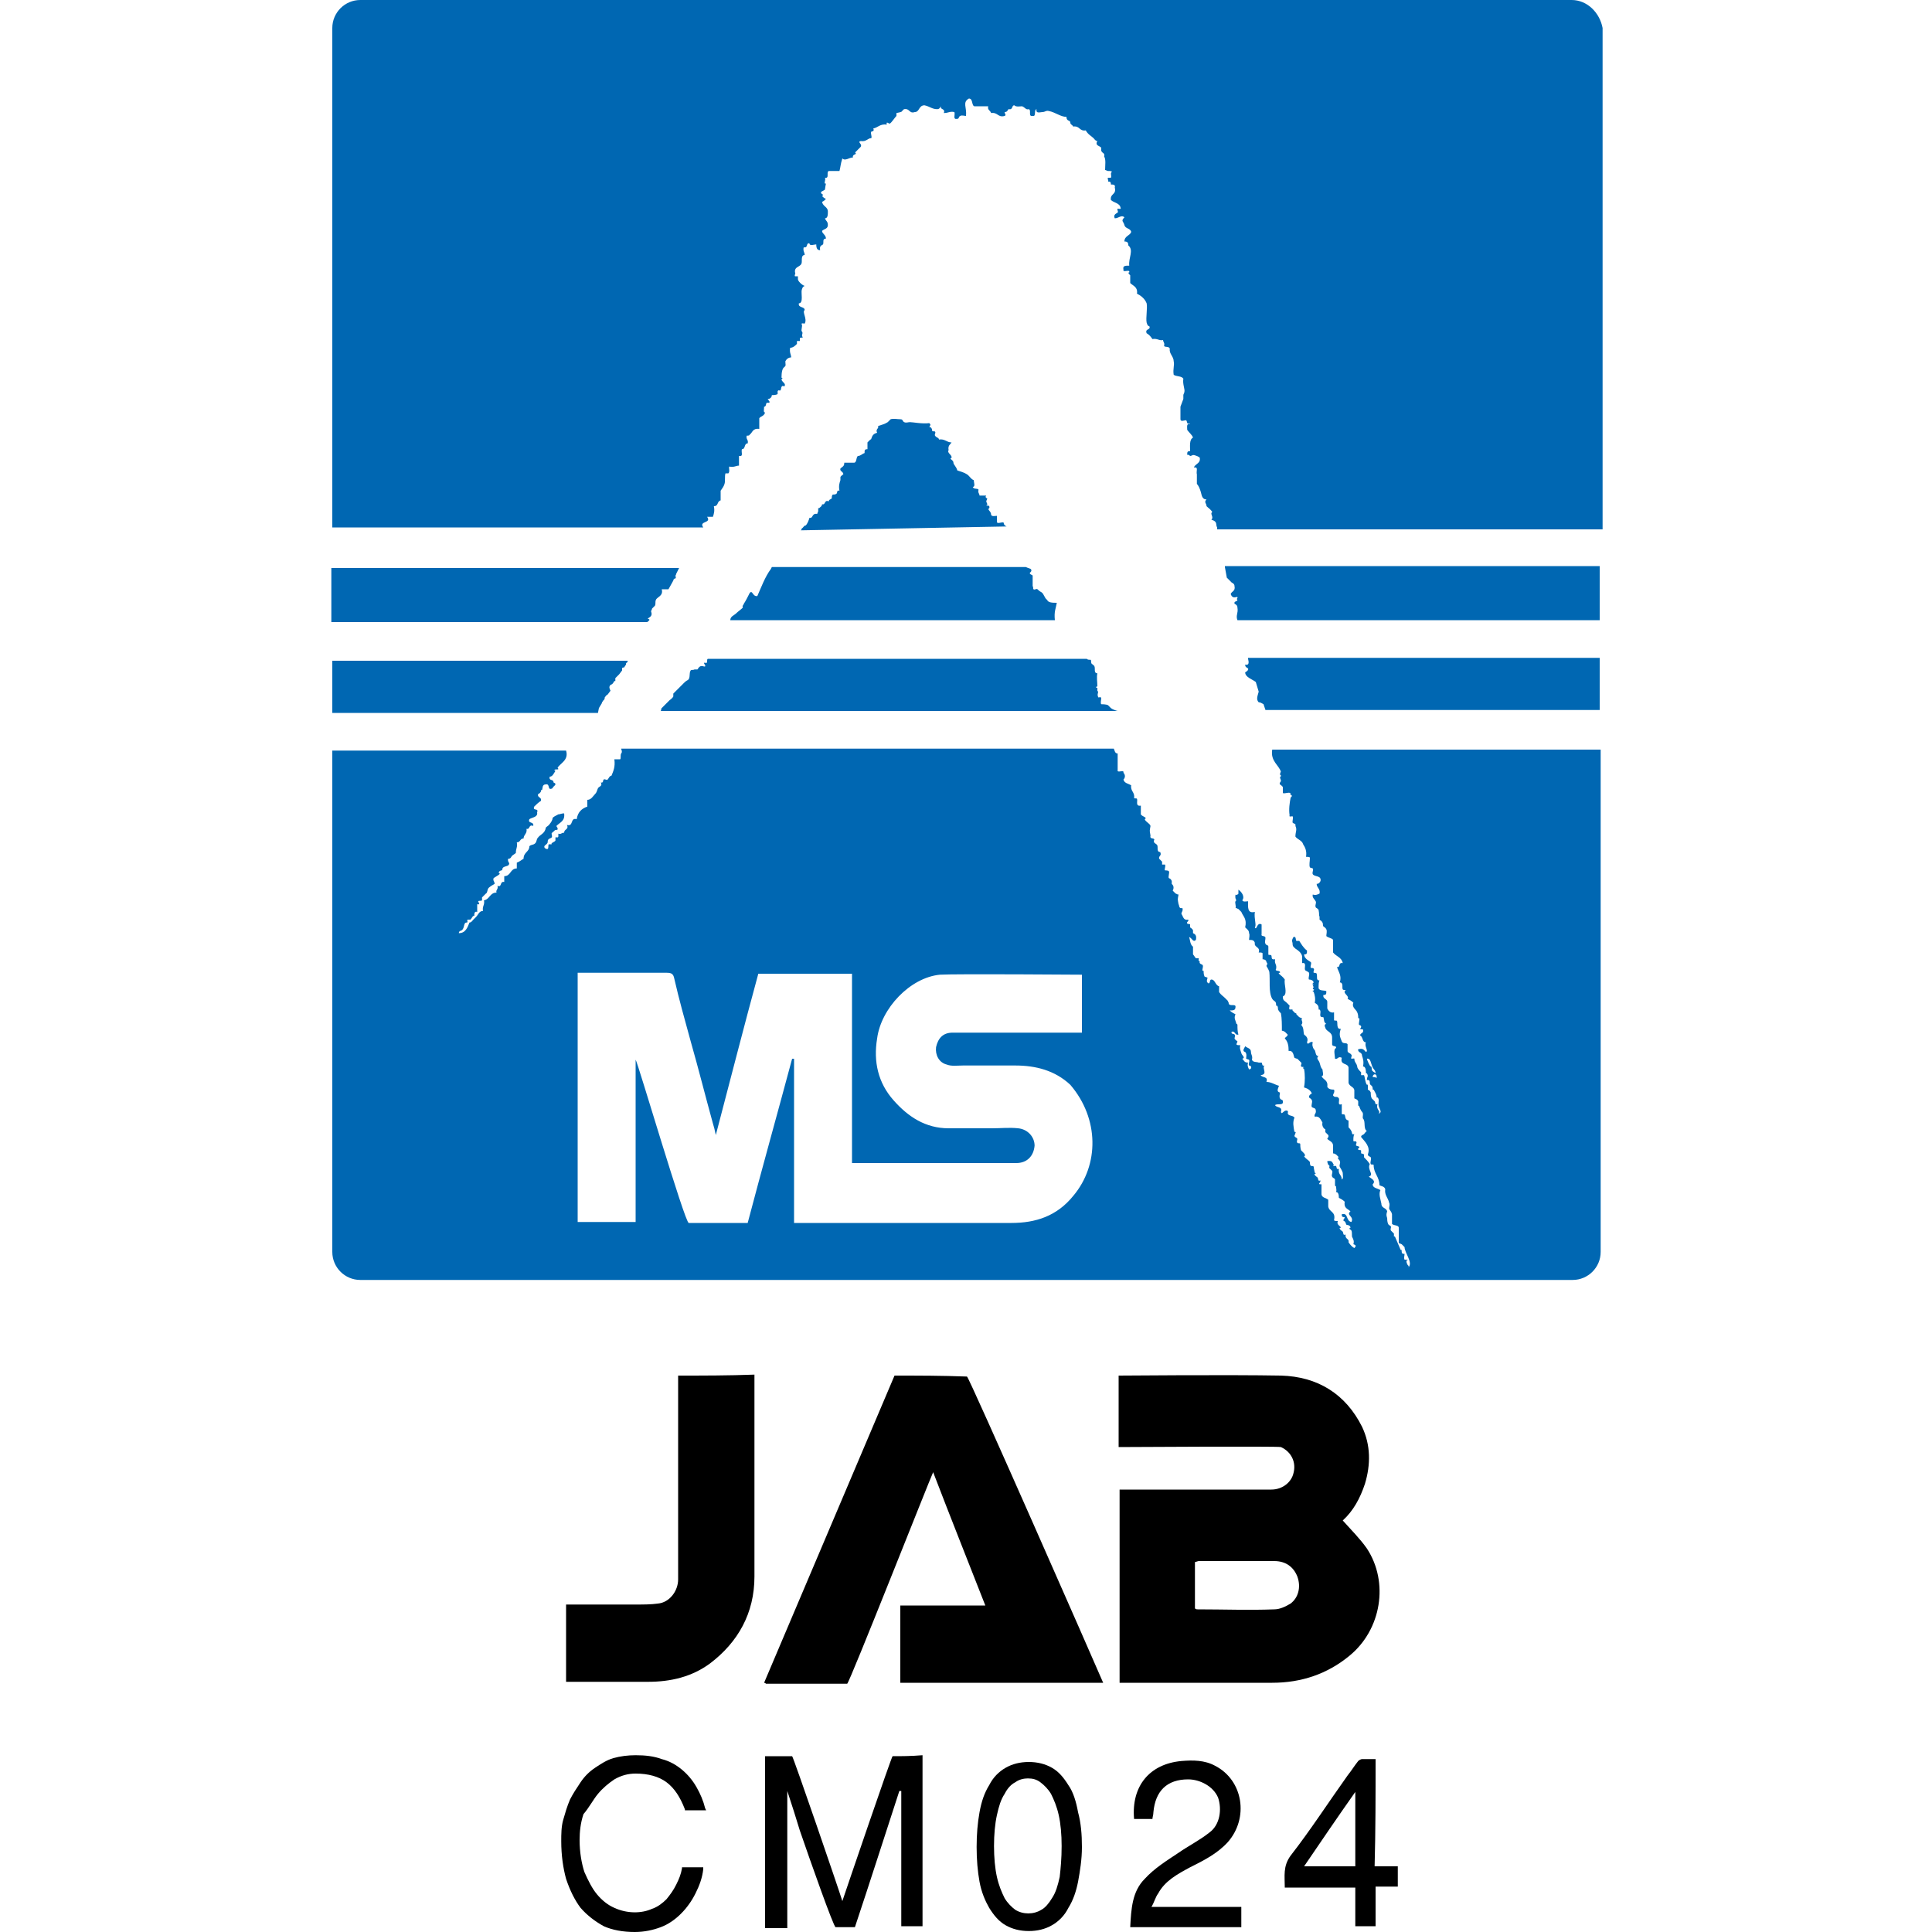
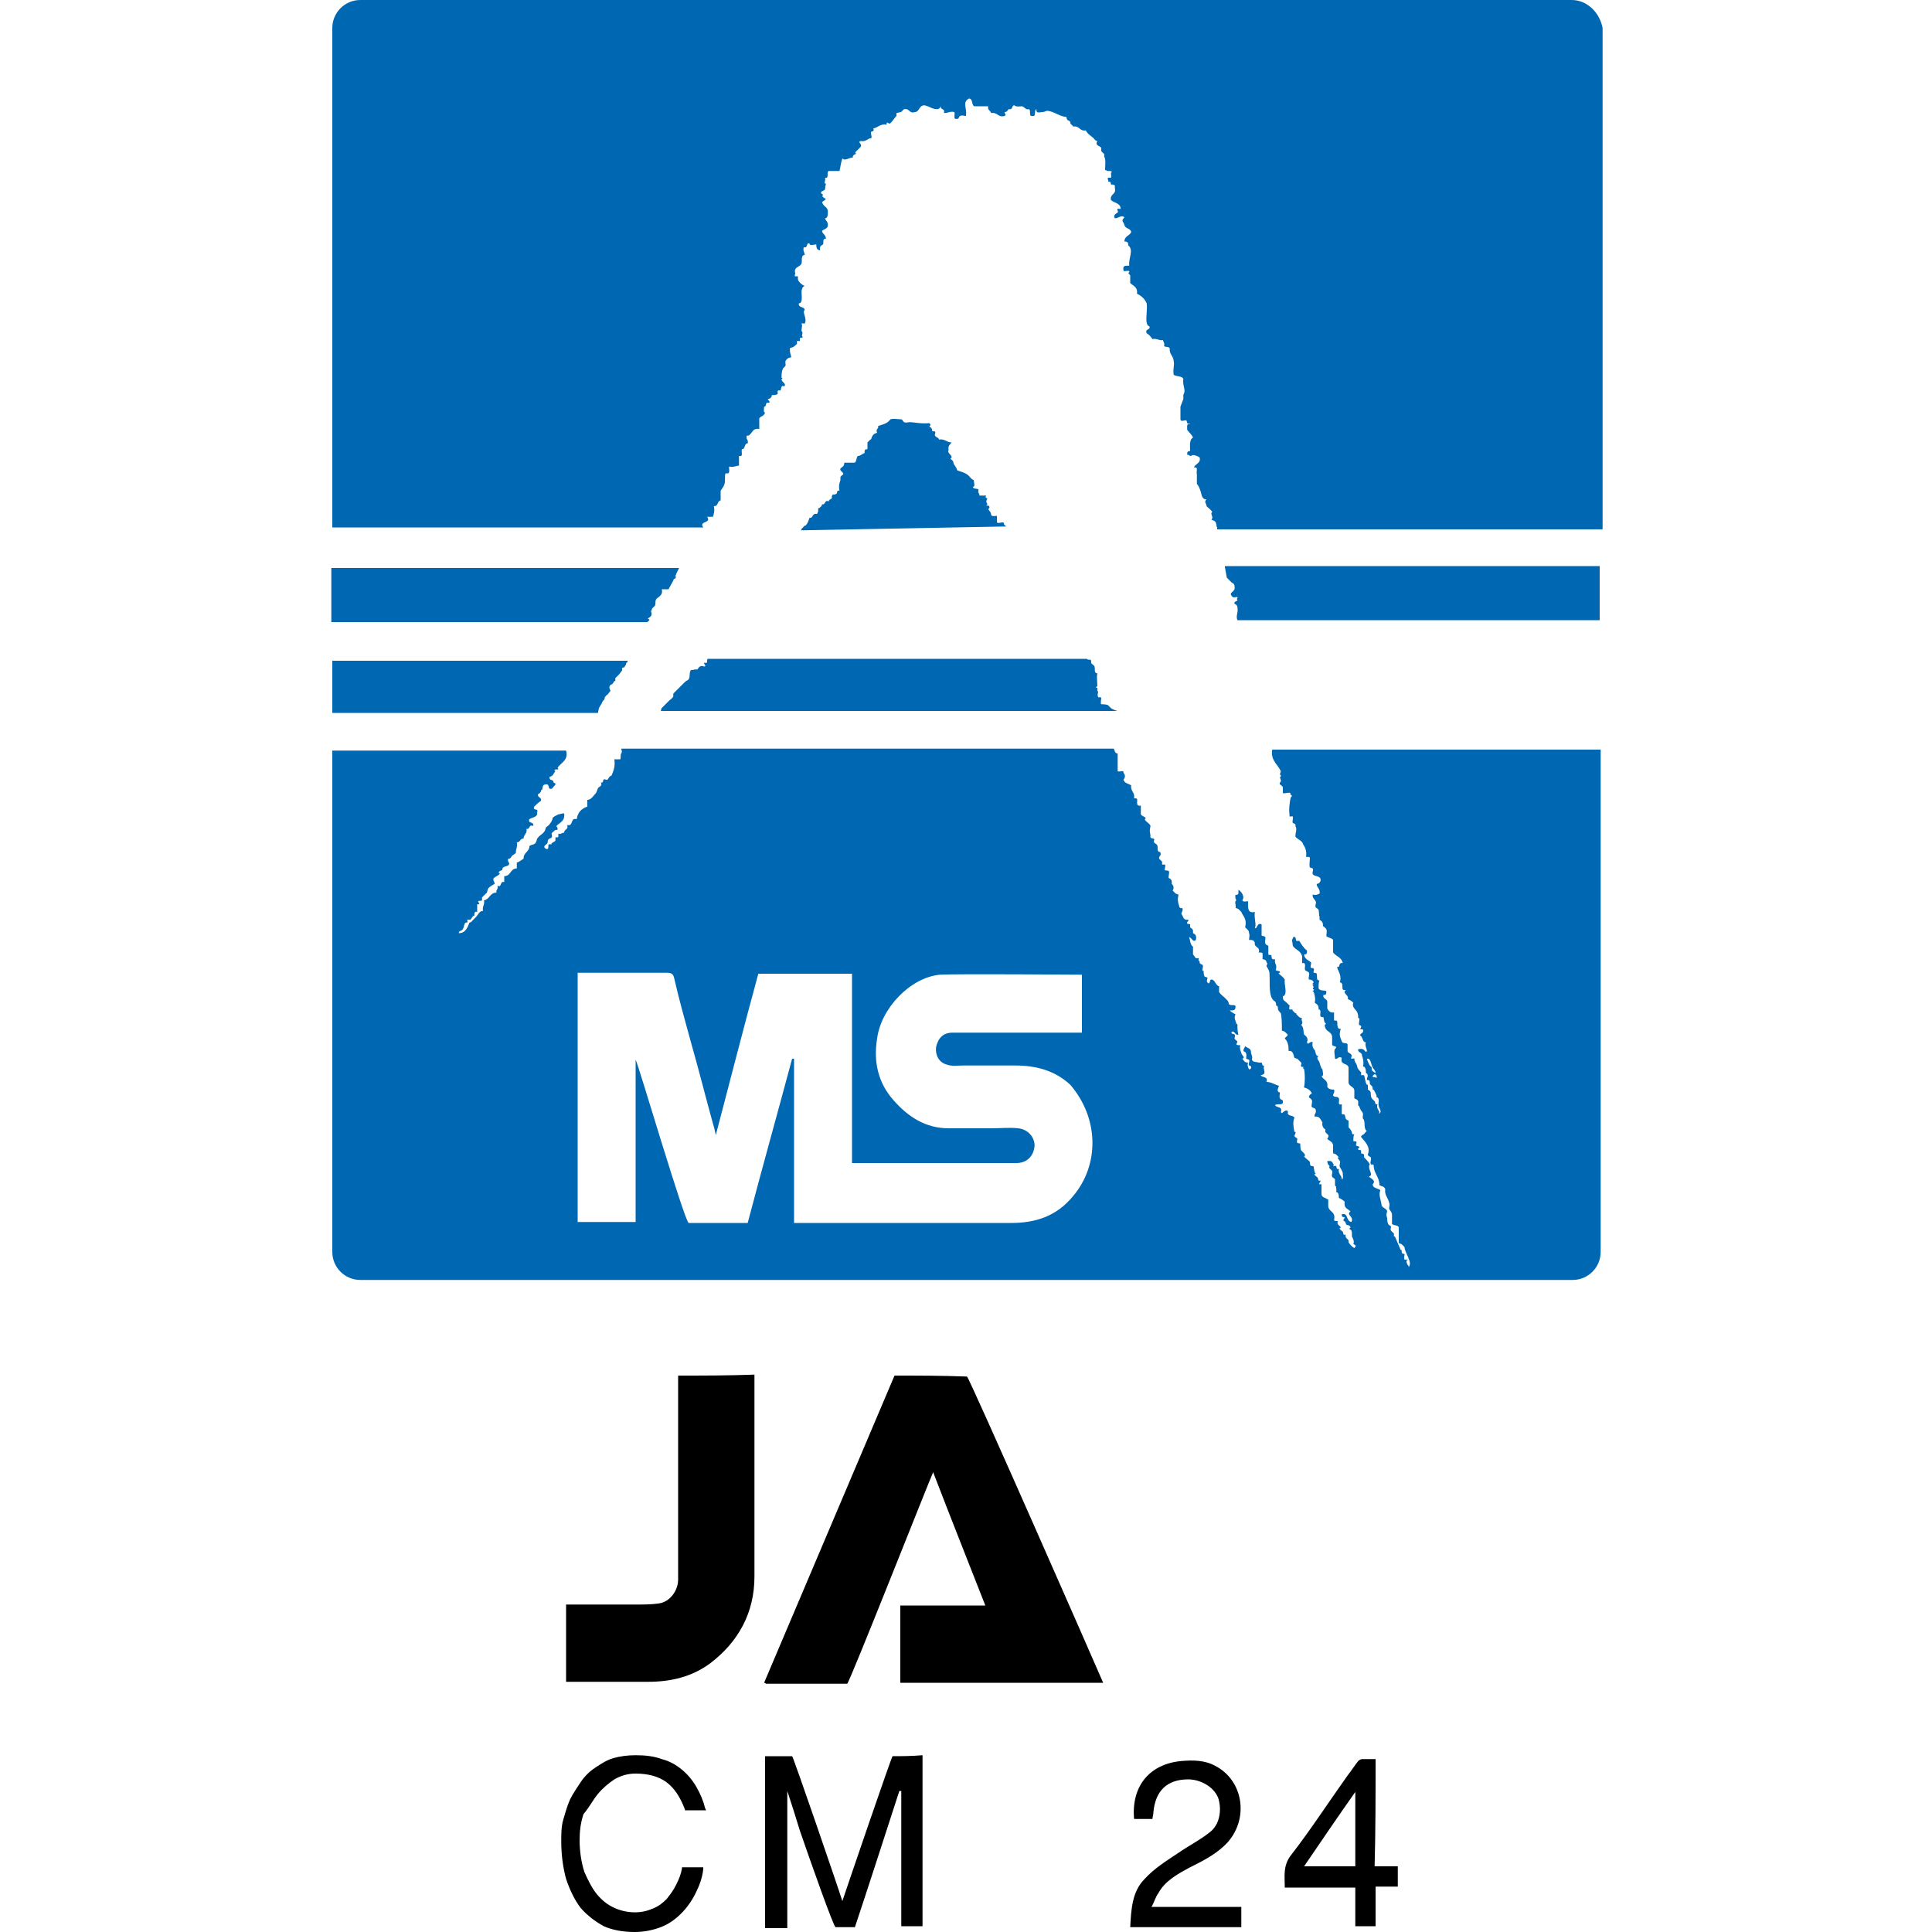
<svg xmlns="http://www.w3.org/2000/svg" version="1.1" id="レイヤー_1" x="0px" y="0px" viewBox="0 0 200 200" style="enable-background:new 0 0 200 200;" xml:space="preserve">
  <style type="text/css">
	.st0{fill:none;}
	.st1{fill:#0067B2;}
</style>
  <g>
    <path class="st0" d="M132,161.8c-2.6,0-5.2,0-7.8,0c-0.1,0-0.3,0.1-0.4,0.1c0,1.6,0,3.2,0,4.8c0.2,0,0.2,0.1,0.3,0.1   c2.6,0,5.2,0,7.9,0c0.6,0,1.2-0.3,1.7-0.6c0.8-0.6,1.1-1.7,0.8-2.7C134,162.3,133.2,161.8,132,161.8z" />
    <path class="st0" d="M140.3,193.2c0-2.6,0-5,0-7.7c-1.8,2.7-3.5,5.2-5.3,7.7C136.8,193.2,138.5,193.2,140.3,193.2z" />
    <path class="st0" d="M108.9,185.8c-0.3-0.6-0.7-1-1.1-1.2c-0.4-0.3-0.9-0.4-1.3-0.4c-0.5,0-0.9,0.1-1.3,0.4   c-0.4,0.3-0.8,0.7-1.1,1.2c-0.3,0.6-0.6,1.3-0.8,2.2c-0.2,0.9-0.3,2-0.3,3.2c0,1.2,0.1,2.3,0.3,3.2c0.2,0.9,0.4,1.6,0.8,2.2   c0.3,0.5,0.7,1,1.1,1.2c0.8,0.5,1.9,0.5,2.7,0c0.4-0.3,0.8-0.7,1.1-1.2c0.3-0.6,0.6-1.3,0.8-2.2c0.2-0.9,0.3-2,0.3-3.2   c0-1.2-0.1-2.3-0.3-3.2C109.5,187.1,109.2,186.3,108.9,185.8z" />
    <path class="st1" d="M104.2,54.5c-0.2-0.1-0.3-0.2-0.3-0.4c-0.2-0.1-0.7,0.2-0.7-0.1c0-0.2,0-0.4,0-0.6c-0.2,0-0.5,0.1-0.6-0.1   c0-0.3-0.2-0.4-0.3-0.6c0,0,0.2-0.1,0.1-0.3c0-0.1-0.3,0-0.3-0.1c0.1,0,0.1,0,0.1-0.1c0-0.1-0.1-0.2-0.1-0.3c0-0.1,0.1-0.2,0.1-0.3   c0,0-0.3-0.1-0.1-0.3c-0.2,0-0.5,0-0.7,0c0-0.2-0.2-0.3-0.1-0.6c-0.1-0.2-0.5,0-0.6-0.3c0.3,0,0.1-0.5,0.1-0.7   c-0.3-0.1-0.4-0.4-0.7-0.6c-0.3-0.2-0.7-0.3-1-0.4c-0.1-0.4-0.4-0.6-0.4-0.8c0-0.2-0.2-0.3-0.3-0.4c0-0.1,0.1-0.1,0.1-0.1   c0.1-0.3-0.5-0.5-0.3-0.8c-0.1-0.5,0.2-0.6,0.3-0.8c-0.5,0-0.7-0.4-1.3-0.3c0-0.2-0.3-0.2-0.4-0.4c-0.1-0.1,0.1-0.3,0-0.4   c0-0.1-0.3,0-0.3-0.1c0-0.2-0.1-0.4-0.3-0.4c0.1-0.2,0.2-0.2,0-0.4c-0.7,0.1-1.7-0.1-2-0.1c-0.2,0-0.4,0.1-0.6,0   c-0.2-0.1-0.1-0.3-0.4-0.3c-0.3,0-0.7-0.1-1,0c0,0-0.2,0.2-0.3,0.3c-0.3,0.2-0.7,0.3-1,0.4c0.1,0.3-0.3,0.3-0.1,0.7   c-0.4,0.1-0.5,0.3-0.6,0.6c0,0.1-0.1,0.1-0.1,0.1c-0.1,0.1-0.2,0.2-0.3,0.3c0,0.2,0,0.5,0,0.7c-0.3,0-0.3,0.1-0.3,0.4   c-0.3,0.1-0.4,0.3-0.7,0.3c-0.2,0.2-0.1,0.7-0.4,0.7c-0.3,0-0.7,0-1,0c0,0.4-0.2,0.4-0.4,0.6c-0.1,0.3,0.3,0.3,0.3,0.6   c0,0-0.3,0.2-0.3,0.3c0,0.1,0,0.2,0,0.3c-0.1,0.3-0.2,0.6-0.1,1.1c-0.3-0.1-0.2,0.2-0.3,0.3c-0.1,0.1-0.3,0.1-0.4,0.1   c-0.1,0.1-0.1,0.3-0.1,0.4c-0.1,0.1-0.3,0.1-0.3,0.3c-0.5-0.2-0.3,0.4-0.7,0.3c0,0.2-0.2,0.3-0.3,0.4c0,0-0.1,0-0.1,0   c0,0,0,0.2,0,0.3c0,0.1-0.1,0.2-0.1,0.3c-0.6-0.1-0.4,0.5-0.8,0.4c-0.1,0.3-0.2,0.6-0.4,0.8c-0.2,0-0.2,0.2-0.4,0.3   c0,0.1-0.1,0.2-0.1,0.2L104.2,54.5L104.2,54.5z" />
-     <path d="M141.5,160.3c-0.7-1-1.6-1.9-2.5-2.9c1.1-1,1.8-2.3,2.3-3.8c0.6-2,0.6-4-0.3-5.9c-1.7-3.4-4.6-5.2-8.4-5.3   c-5.4-0.1-16.6,0-16.8,0c0,2.5,0,4.9,0,7.4c0.3,0,16.5-0.1,16.8,0c1.1,0.5,1.6,1.6,1.3,2.7c-0.2,0.9-1.1,1.7-2.3,1.7   c-1.4,0-14.8,0-15.7,0c0,3.4,0,16.6,0,20c0.2,0,0.3,0,0.4,0c5.1,0,10.3,0,15.4,0c3,0,5.7-0.9,8-2.8   C143,168.7,143.8,163.8,141.5,160.3z M133.6,166c-0.5,0.3-1.1,0.6-1.7,0.6c-2.6,0.1-5.2,0-7.9,0c-0.1,0-0.2,0-0.3-0.1   c0-1.6,0-3.2,0-4.8c0.1,0,0.3-0.1,0.4-0.1c2.6,0,5.2,0,7.8,0c1.2,0,2,0.6,2.4,1.6C134.7,164.3,134.4,165.4,133.6,166z" />
    <path d="M92.6,142.4c-4.5,10.6-9,21.2-13.5,31.8c0.1,0,0.2,0.1,0.2,0.1c2.8,0,5.6,0,8.4,0c0.2,0,8.6-21.3,8.9-21.9   c1.8,4.7,3.6,9.2,5.4,13.8c-3,0-5.9,0-8.8,0c0,2.7,0,5.4,0,8c7,0,13.9,0,21,0c-0.9-2.1-13.9-31.7-14.1-31.7   C97.5,142.4,95.1,142.4,92.6,142.4z" />
    <path d="M70.2,142.4c0,0.2,0,17.5,0,21.1c0,1.2-0.9,2.4-2.1,2.5c-0.7,0.1-1.5,0.1-2.2,0.1c-2.4,0-4.8,0-7.3,0c0,2.7,0,5.3,0,8   c0.4,0,0.6,0,0.9,0c2.5,0,5.1,0,7.6,0c2.3,0,4.5-0.5,6.4-1.9c2.9-2.2,4.6-5.2,4.6-9c0-5.9,0-19.9,0-20.9   C75.4,142.4,72.8,142.4,70.2,142.4z" />
    <path d="M92.4,181.8c-0.1,0-4.8,13.8-5.2,15c-0.4-1.3-5.1-15-5.2-15c-1,0-1.9,0-2.8,0c0,6,0,11.9,0,17.8c0.8,0,1.6,0,2.3,0   c0-4.7,0-9.4,0-14.2c0.5,1.5,0.9,2.8,1.3,4.1c1.1,3.2,3.5,10,3.7,10c0.7,0,1.3,0,2,0c1.6-4.8,3.1-9.5,4.6-14.1c0.1,0,0.1,0,0.2,0   c0,4.7,0,9.4,0,14c0.8,0,1.5,0,2.2,0c0-5.9,0-11.8,0-17.7C94.3,181.8,93.3,181.8,92.4,181.8z" />
    <path d="M123.2,193.3c1.4-0.7,2.8-1.4,3.9-2.6c2.2-2.5,1.6-6.4-1.3-7.9c-1.1-0.6-2.3-0.6-3.5-0.5c-3.3,0.3-5.2,2.6-4.9,6   c0.6,0,1.2,0,1.9,0c0-0.2,0.1-0.4,0.1-0.7c0.2-2.2,1.4-3.4,3.6-3.4c1.2,0,2.6,0.7,3.1,1.9c0.4,1.2,0.2,2.8-0.9,3.6   c-1,0.8-2.2,1.4-3.2,2.1c-1.2,0.8-2.5,1.6-3.5,2.7c-1.3,1.3-1.4,3.1-1.5,5c3.8,0,7.6,0,11.5,0c0-0.7,0-1.4,0-2.1c-3,0-6.1,0-9.3,0   c0.3-0.5,0.4-1,0.7-1.4C120.6,194.7,121.9,194,123.2,193.3z" />
    <path d="M142.4,182.1c-0.5,0-1,0-1.4,0c-0.1,0-0.3,0.1-0.4,0.2c-0.4,0.5-0.7,1-1.1,1.5c-2,2.8-3.8,5.6-5.9,8.3   c-0.8,1.1-0.6,2.1-0.6,3.3c2.5,0,4.9,0,7.3,0c0,1.4,0,2.7,0,4c0.7,0,1.4,0,2.1,0c0-1.4,0-2.7,0-4.1c0.8,0,1.6,0,2.3,0   c0-0.7,0-1.4,0-2.1c-0.8,0-1.5,0-2.4,0C142.4,189.5,142.4,185.8,142.4,182.1z M140.3,193.2c-1.8,0-3.5,0-5.3,0   c1.7-2.5,3.4-5,5.3-7.7C140.3,188.2,140.3,190.7,140.3,193.2z" />
-     <path d="M110.6,184.8c-0.5-0.8-1-1.4-1.7-1.8c-0.7-0.4-1.5-0.6-2.4-0.6c-0.9,0-1.7,0.2-2.4,0.6c-0.7,0.4-1.3,1-1.7,1.8   c-0.5,0.8-0.8,1.7-1,2.8c-0.2,1.1-0.3,2.3-0.3,3.6c0,1.3,0.1,2.5,0.3,3.6c0.2,1.1,0.6,2,1,2.7c0.5,0.8,1,1.4,1.7,1.8   c0.7,0.4,1.5,0.6,2.4,0.6c0.9,0,1.7-0.2,2.4-0.6c0.7-0.4,1.3-1,1.7-1.8c0.5-0.8,0.8-1.7,1-2.7c0.2-1.1,0.4-2.3,0.4-3.6   c0-1.3-0.1-2.5-0.4-3.6C111.4,186.5,111.1,185.5,110.6,184.8z M109.7,194.3c-0.2,0.9-0.4,1.6-0.8,2.2c-0.3,0.5-0.7,1-1.1,1.2   c-0.8,0.5-1.9,0.5-2.7,0c-0.4-0.3-0.8-0.7-1.1-1.2c-0.3-0.6-0.6-1.3-0.8-2.2c-0.2-0.9-0.3-2-0.3-3.2c0-1.2,0.1-2.3,0.3-3.2   c0.2-0.9,0.4-1.6,0.8-2.2c0.3-0.6,0.7-1,1.1-1.2c0.4-0.3,0.9-0.4,1.3-0.4c0.5,0,0.9,0.1,1.3,0.4c0.4,0.3,0.8,0.7,1.1,1.2   c0.3,0.6,0.6,1.3,0.8,2.2c0.2,0.9,0.3,2,0.3,3.2C109.9,192.4,109.8,193.4,109.7,194.3z" />
    <path d="M61.9,185.7c0.5-0.6,1.1-1.1,1.7-1.5c0.7-0.4,1.4-0.6,2.2-0.6c1.3,0,2.4,0.3,3.2,0.9c0.8,0.6,1.4,1.5,1.9,2.8l0,0.1h2.2   l-0.1-0.2c-0.2-0.8-0.5-1.5-0.9-2.2c-0.4-0.7-0.9-1.3-1.5-1.8c-0.6-0.5-1.3-0.9-2.1-1.1c-0.8-0.3-1.7-0.4-2.7-0.4   c-0.8,0-1.6,0.1-2.3,0.3c-0.7,0.2-1.3,0.6-1.9,1c-0.6,0.4-1.1,0.9-1.5,1.5c-0.4,0.6-0.8,1.2-1.1,1.8c-0.3,0.7-0.5,1.4-0.7,2.1   c-0.2,0.7-0.2,1.5-0.2,2.2c0,1.5,0.2,2.8,0.5,3.9c0.4,1.2,0.9,2.2,1.5,3c0.7,0.8,1.5,1.4,2.4,1.9c0.9,0.4,2,0.6,3.2,0.6   c1,0,1.9-0.2,2.7-0.5c0.8-0.3,1.5-0.8,2.1-1.4c0.6-0.6,1.1-1.3,1.5-2.1c0.4-0.8,0.7-1.6,0.8-2.5l0-0.2h-2.2l0,0.1   c-0.1,0.6-0.3,1.1-0.6,1.7c-0.3,0.6-0.6,1-1,1.5c-0.4,0.4-0.9,0.8-1.5,1c-1.1,0.5-2.6,0.5-3.9-0.1c-0.7-0.3-1.3-0.8-1.8-1.4   c-0.5-0.6-0.9-1.4-1.3-2.3c-0.3-0.9-0.5-2.1-0.5-3.3c0-0.9,0.1-1.8,0.4-2.7C61,187.1,61.4,186.3,61.9,185.7z" />
    <g>
      <path class="st1" d="M162.7,0H37.3c-1.6,0-2.9,1.3-2.9,2.9v51.7l38.4,0l0,0c-0.5-0.7,0.9-0.4,0.4-1.1c0.2,0,0.4,0,0.6,0    c0.1-0.3,0.2-0.6,0.1-1.1c0.5,0,0.3-0.5,0.7-0.6c0-0.3,0-0.7,0-1c0.2-0.3,0.3-0.4,0.4-0.7c0.1-0.3,0-0.8,0.1-1.1c0,0,0.3,0,0.3,0    c0.2-0.2,0-0.6,0.1-0.7c0.5,0.1,0.7-0.1,1-0.1c0-0.3,0-0.7,0-1c0.5,0.1,0.2-0.4,0.3-0.7c0.4,0,0.2-0.6,0.6-0.6    c0.1-0.4-0.2-0.4-0.1-0.8c0.1,0,0.3,0,0.3-0.1c0.3-0.2,0.3-0.7,1-0.6c0-0.4,0-0.8,0-1.1c0.1-0.2,0.5-0.2,0.6-0.6    c-0.2,0-0.1-0.3-0.1-0.6c0.3,0,0.1-0.5,0.4-0.4c0.5,0-0.3-0.5,0.1-0.4c0.2-0.1,0.3-0.2,0.3-0.4c0.2,0,0.4,0,0.6-0.1    c0-0.1,0-0.2,0-0.3c0.1-0.2,0.2,0,0.3-0.1c0.1-0.1,0-0.6,0.4-0.4c0.2-0.3-0.2-0.4-0.3-0.7c0-0.1,0.1-0.1,0.1-0.1    c0-0.1-0.1-0.1-0.1-0.1c0-0.6,0.1-1,0.3-1.1c0.2-0.2,0.1-0.2,0.1-0.6c0.1-0.2,0.3-0.4,0.6-0.4c0-0.3-0.2-0.5-0.1-1    c0.3,0,0.5-0.2,0.7-0.4c0,0,0-0.2,0-0.3c0,0,0.2,0,0.3,0c0-0.1,0-0.2,0-0.3c0.1-0.1,0.3,0,0.3-0.1c-0.2-0.2,0.1-0.4-0.1-0.6    c-0.1-0.1,0.1-0.6,0-0.7c-0.1-0.2,0.2-0.1,0.3-0.1c0.3-0.5-0.3-1.2,0-1.4c0-0.4-0.7-0.2-0.6-0.7c0.5,0,0.2-1.1,0.3-1.4    c0.1-0.3,0.1-0.3,0.3-0.4c-0.3-0.1-0.7-0.5-0.7-0.7c0-0.1,0-0.2,0-0.3c0,0-0.2,0-0.3,0c-0.1-0.1,0.1-0.3,0-0.4    c-0.1-0.7,0.7-0.5,0.7-1.1c0-0.4,0-0.7,0.3-0.7c0-0.3-0.2-0.4-0.1-0.8c0.5,0.1,0.2-0.5,0.6-0.4c0,0.3,0.5,0.1,0.7,0.1    c0,0.4,0.1,0.6,0.4,0.6c-0.1-0.5,0.2-0.5,0.3-0.6c0.1-0.2-0.1-0.6,0.3-0.6c0-0.4-0.4-0.5-0.4-0.8c0.2-0.2,0.6-0.2,0.6-0.6    c0-0.4-0.2-0.4-0.3-0.7c0.3,0,0.3-0.4,0.3-0.7c0-0.5-0.5-0.5-0.6-1c0.2-0.1,0.3-0.2,0.4-0.3c-0.2-0.1-0.3-0.2-0.4-0.3    c0.3-0.2-0.2-0.2-0.1-0.4c0-0.1,0.4-0.2,0.4-0.3c0-0.1,0.1-0.6,0.1-0.6c0,0-0.1,0-0.1,0c-0.1-0.1,0.1-0.4,0-0.6    c0.5,0.1,0.1-0.6,0.4-0.7c0.4,0,0.8,0,1.1,0c0.1-0.3,0.1-0.7,0.3-1.3c0.3,0.3,0.7-0.1,1.1-0.1c-0.1-0.3,0.3-0.3,0.3-0.4    c0,0-0.1-0.2-0.1-0.1c0.1-0.1,0.2-0.2,0.3-0.3c0.1-0.1,0.2-0.2,0.3-0.3c0.2-0.3-0.4-0.5,0-0.6c0.6,0.1,0.7-0.3,1.1-0.3    c0.1-0.2-0.2-0.7,0.1-0.7c0.1,0,0.2-0.1,0.1-0.3c0.5-0.1,0.7-0.5,1.4-0.4c-0.1-0.4,0.2-0.1,0.3-0.1c0.2-0.1,0.5-0.6,0.7-0.8    c0-0.1,0-0.2,0-0.3c0,0,0.5-0.1,0.4-0.1c0.2,0,0.2-0.2,0.4-0.3c0.6-0.1,0.5,0.5,1.1,0.3c0.5,0,0.4-0.7,1-0.7    c0.5,0.1,0.8,0.4,1.3,0.4c0.3,0,0.3-0.2,0.4-0.3c-0.1,0.4,0.5,0.2,0.3,0.7c0.5,0,0.6-0.2,1.1-0.1c0.1,0.3-0.2,0.8,0.3,0.7    c0.2,0,0.1-0.2,0.3-0.3c0.2-0.1,0.4,0,0.6,0c0.1-0.9-0.4-1.4,0.3-1.8c0.5,0,0.2,0.9,0.7,0.8c0.4,0,0.8,0,1.3,0    c-0.1,0.4,0.2,0.4,0.3,0.7c0.7-0.1,0.7,0.5,1.4,0.3c0.2-0.1,0-0.2,0-0.4c0.3,0,0.3-0.2,0.4-0.3c0.5,0.1,0.3-0.4,0.6-0.4    c0.2,0.2,0.6,0.1,0.8,0.1c0.3,0.1,0.4,0.4,0.7,0.3c0.3,0.1-0.1,0.8,0.4,0.7c0.4,0.1,0.1-0.6,0.4-0.7c-0.1,0.5,0.4,0.3,0.6,0.3    c0.3,0,0.4-0.2,0.7-0.1c0.6,0.1,1.2,0.6,1.8,0.6c0,0.5,0.4,0.3,0.4,0.6c0,0.2,0.2,0.2,0.3,0.4c0.7-0.1,0.6,0.5,1.3,0.4    c0.2,0.4,0.6,0.6,0.8,0.8c0.1,0.1,0.2,0.3,0.4,0.3c-0.3,0.5,0.3,0.5,0.4,0.7c0,0.1,0,0.2,0,0.3c0.1,0.3,0.4,0.2,0.3,0.6    c0.2,0.3,0.1,0.9,0.1,1.4c0.1,0,0.2,0.1,0.3,0.1c0.2,0,0.4,0,0.4,0.1c-0.2,0.1,0,0.4-0.1,0.6c0,0-0.2,0-0.3,0    c-0.1,0.1,0.1,0.3,0,0.4c0.2,0,0.3,0,0.3,0.3c0.2,0,0.5,0,0.4,0.3c0.2,0.8-0.5,0.6-0.4,1.3c0.3,0.3,0.9,0.3,1,0.8    c0.1,0.2-0.2,0.1-0.3,0.1c-0.1,0.1,0.1,0.3,0,0.4c-0.1,0.1-0.5,0.2-0.3,0.6c0.4,0,0.7-0.4,1-0.1c-0.4,0.4-0.1,0.4,0,0.8    c0.1,0.4,0.6,0.3,0.7,0.7c-0.1,0.4-0.7,0.4-0.7,1c0.3,0,0.4,0.1,0.4,0.4c0.6,0.5,0,1.3,0.1,2.1c-0.4,0-0.7,0-0.6,0.4    c-0.1,0.4,0.7-0.1,0.6,0.3c-0.2,0,0,0.2,0.1,0.3c0,0.3,0,0.6,0,0.8c0.3,0.3,0.8,0.4,0.7,1.1c0.4,0.2,0.8,0.5,1,1    c0.1,0.5-0.1,1.5,0,2c0.1,0.3,0.1,0.3,0.3,0.4c0.1,0.4-0.5,0.2-0.3,0.7c0.2,0.1,0.4,0.3,0.6,0.6c0.5-0.1,0.7,0.2,1.1,0.1    c0,0.2,0.2,0.3,0.1,0.6c0.1,0.2,0.5,0,0.6,0.3c-0.1,0.5,0.4,0.8,0.4,1.3c0.1,0.4-0.1,0.8,0,1.4c0.3,0.2,0.8,0.1,1,0.4    c-0.1,0.6,0.2,1.1,0.1,1.4c0,0.1-0.1,0.2-0.1,0.3c0,0.1,0,0.3,0,0.4c-0.1,0.3-0.2,0.5-0.3,0.8c0,0.3,0,0.8,0,1.3    c0,0.3,0.4,0.1,0.6,0.1c0,0,0.1,0.2,0.1,0.3c0.1,0.1,0.3,0,0.3,0.1c-0.4-0.1-0.3,0.3-0.3,0.6c0.2,0.3,0.5,0.5,0.6,0.8    c-0.4,0.2-0.3,0.9-0.3,1.4c-0.3,0-0.3,0.1-0.3,0.4c0.1-0.1,0.3,0.1,0.3,0.1c0.1,0,0.3-0.1,0.3-0.1c0.2,0,0.7,0.2,0.7,0.3    c0.1,0.6-0.5,0.6-0.6,1c0.5-0.1,0.2,0.4,0.3,0.7c0,0.3,0,0.7,0,1c0.2,0.2,0.3,0.5,0.4,0.8c0.1,0.3,0.1,0.8,0.6,0.8    c-0.3,0.3,0,0.4,0,0.7c0.2,0.2,0.4,0.3,0.6,0.6c-0.3,0.2,0.2,0.5-0.1,0.8c0.7,0.2,0.4,0.5,0.6,0.8l0,0.2h39.9V2.9    C165.6,1.3,164.3,0,162.7,0z" />
    </g>
    <path class="st1" d="M73.3,68.2c-0.1,0-0.1,0.1-0.1,0.3c0,0.2-0.2,0.1-0.3,0.1c-0.1,0.1,0.3,0.4,0,0.4c-0.5-0.2-0.6,0.2-0.7,0.3   c0,0-0.2,0-0.3,0c-0.2,0.1-0.3,0-0.4,0.1c-0.2,0.3,0,0.8-0.3,1c-0.2,0.1-0.3,0.2-0.4,0.3c-0.4,0.4-0.8,0.8-1.1,1.1c0,0,0,0.2,0,0.3   c-0.1,0.2-0.3,0.3-0.4,0.4c-0.3,0.3-0.6,0.6-0.8,0.8c-0.1,0.1,0,0.1-0.1,0.3h47.3c-0.1,0-0.6-0.2-0.7-0.3c-0.1-0.1-0.2-0.2-0.3-0.3   c-0.2-0.1-0.6-0.1-0.7-0.1c-0.1-0.1,0-0.5,0-0.6c0-0.2-0.2-0.1-0.3-0.1c-0.2-0.4,0.1-0.5-0.1-0.7c0,0,0-0.2,0-0.3c0,0-0.1,0-0.1,0   c-0.1-0.1,0.1-0.2,0.1-0.1c0-0.5-0.1-1,0-1.4c-0.4,0-0.2-0.5-0.3-0.7c0-0.1-0.2-0.2-0.3-0.3c-0.1-0.2,0-0.3-0.1-0.4   c-0.2,0-0.3,0-0.4-0.1L73.3,68.2l39.1,0.1" />
-     <path class="st1" d="M109.4,62.4c-0.4,0-0.9,0-1-0.3c-0.3-0.2-0.3-0.6-0.6-0.8c-0.2-0.1-0.3-0.2-0.4-0.3c-0.1-0.1-0.3,0.1-0.4,0   c-0.1,0,0-0.3-0.1-0.3c0-0.5,0-0.9,0-1.1c0-0.1-0.3-0.1-0.3-0.3c0,0,0.3-0.2,0.1-0.4c-0.2-0.1-0.3-0.1-0.5-0.2H79.9l-0.1,0.2   c-0.6,0.8-1,1.9-1.4,2.8c-0.5,0.1-0.5-0.7-0.8-0.3c-0.2,0.4-0.4,0.8-0.6,1.1c0,0.1-0.2,0.2-0.1,0.4c-0.2,0.2-0.5,0.4-0.7,0.6   c-0.2,0.2-0.6,0.3-0.6,0.7h33.6l0,0C109.1,63.3,109.3,63,109.4,62.4z" />
    <path class="st1" d="M69.7,60.1c0-0.1,0.1-0.2,0.1-0.2c0,0,0,0,0.1,0l0.1-0.2c0,0-0.1,0-0.1,0c0-0.1,0.1-0.2,0.1-0.3l0.3-0.6h-36   v5.6H67c0.1-0.1,0.3-0.2,0.2-0.3c0,0-0.2,0-0.1-0.1c0.1-0.1,0.5-0.2,0.3-0.7c0-0.1,0.1-0.2,0.1-0.3c0.1-0.1,0.2-0.2,0.3-0.3   c0.1-0.2,0-0.4,0.1-0.6c0.1-0.3,0.8-0.4,0.6-1.1c0.3,0,0.5,0,0.7,0" />
    <path class="st1" d="M126.8,58.7l0.2,1.1c0.2,0.2,0.3,0.3,0.5,0.5c0.2,0.1,0.3,0.2,0.3,0.4c0.1,0.5-0.3,0.5-0.4,0.8l0.1,0.2   c0.1,0.1,0.2,0.2,0.5,0.1c0.3,0-0.1,0.2,0.1,0.3c0,0.2-0.4,0.1-0.3,0.4c0.2,0.1,0.3,0.2,0.3,0.4c0.1,0.6-0.2,0.8,0,1.3l0,0h37.5   v-5.6H126.8z" />
-     <path class="st1" d="M129.2,68.2L129.2,68.2c0.1,0.4,0.1,0.7-0.3,0.6c0,0.3,0.2,0.3,0.3,0.4c0.1,0.2-0.3,0.4-0.3,0.4   c0,0.5,0.7,0.7,1.1,1l0.3,1c-0.1,0.4-0.3,0.8,0,1.1c0.2,0,0.3,0.1,0.5,0.2l0.2,0.6h0.2h34.4v-5.4H129.2L129.2,68.2z" />
    <path class="st1" d="M62,73.3l0.3-0.5c0-0.1,0.1-0.2,0.1-0.2c0-0.1,0.1-0.1,0.1-0.1l0.1-0.2c0,0,0-0.1,0-0.1   c0.1-0.1,0.1-0.2,0.3-0.3l0.3-0.4c-0.1-0.2-0.2-0.4,0-0.6c0.3-0.1,0.3-0.3,0.4-0.4c0,0,0.1,0,0.1,0c0,0,0-0.2,0-0.3   c0.2-0.2,0.3-0.3,0.4-0.4l0.3-0.4c0-0.1,0-0.1,0-0.2c0-0.1,0.1-0.1,0.2-0.1l0.2-0.3c0-0.1,0-0.2,0.1-0.2l0.1-0.2H34.4v5.4h27.5   L62,73.3C62,73.3,62,73.3,62,73.3z" />
    <path class="st1" d="M132.6,79.9c0-0.1-0.1,0.2-0.1,0.3c0,0,0.1,0,0.1,0.1c0,0.1-0.1,0.2-0.1,0.1c0,0.2,0.1,0.3,0.1,0.4   c0,0.2-0.2,0.2-0.1,0.4c0,0,0.3,0.2,0.3,0.3c0,0.2,0,0.4,0,0.6c0.2,0.1,0.8-0.2,0.8,0.1c-0.1,0.1,0.1,0.1,0.1,0.1   c0.1,0.2-0.1,0.2-0.1,0.3c-0.1,0.5-0.2,1.2-0.1,1.8c-0.1,0.2,0.2,0.1,0.3,0.1c0.1,0.1,0,0.4,0,0.6c0,0.2,0.4,0.1,0.3,0.4   c0.2,0.4,0,0.6,0,1.1c0.2,0.3,0.7,0.4,0.8,0.8c0.2,0.3,0.4,0.7,0.3,1.3c0.2,0,0.4,0,0.4,0.1c0,0.4-0.1,0.7,0,1c0,0,0.3,0.1,0.3,0.1   c0.1,0.2-0.1,0.4,0,0.6c0.2,0.3,0.9,0.1,0.8,0.7c-0.1,0.2-0.2,0.3-0.4,0.3c0,0.4,0.4,0.5,0.3,1c-0.2,0.1-0.4,0.2-0.7,0.1   c-0.1,0.3,0.2,0.5,0.3,0.7c0.1,0.2-0.1,0.4,0,0.6c0,0.1,0.2,0.1,0.3,0.3c0.1,0.5,0,0.5,0.1,0.7c0,0,0,0.2,0,0.3   c0.1,0.1,0.2,0.1,0.3,0.3c0.1,0.2,0,0.3,0.1,0.4c0.1,0.1,0.2,0.1,0.3,0.3c0.1,0.2,0,0.5,0,0.7c0.2,0.2,0.6,0.2,0.7,0.4   c0,0.4,0,0.8,0,1.3c0.3,0.4,0.9,0.5,1,1.1c-0.5-0.1-0.2,0.5-0.6,0.4c0.2,0.6,0.5,0.9,0.3,1.6c0.4,0,0.2,0.6,0.3,0.7   c0,0.1,0.3,0.1,0.3,0.1c0,0.1-0.1,0.1-0.1,0.1c-0.1,0.3,0.5,0.5,0.3,0.8c0.2,0.1,0.4,0.2,0.6,0.4c-0.2,0.5,0.3,0.7,0.4,1   c0.1,0.2,0.1,0.4,0.1,0.6c0,0,0.1,0,0.1,0c0.1,0.1-0.1,0.6,0,0.7c0.4,0.1,0.1,0.4,0.1,0.4c0,0.1,0.3,0,0.3,0.1   c0.1,0.4-0.3,0.3-0.3,0.6c0.3,0.1,0.2,0.7,0.6,0.7c-0.2,0.4,0.3,0.9,0,1c-0.2-0.2-0.3-0.4-0.7-0.3c-0.2,0-0.1,0.2,0,0.3   c0.2,0.1,0.3,0.2,0.3,0.4c0.1,0.3,0.2,0.6,0.1,1.1c0.3,0,0.3,0.5,0.3,0.6c0,0.2,0.1,0.1,0.1,0.1c0.2,0.4,0,0.3,0,0.7   c0.2,0,0.3,0,0.3,0.3c0,0.3,0.3,0.2,0.3,0.6c0,0.2,0.1,0.1,0.1,0.1c0.1,0.2,0.3,0.5,0.3,0.7c0,0.2,0.1,0.1,0.1,0.1   c0.2,0.2,0.1,0.4,0.1,0.7c0,0.5,0.5,0.8,0,1c0.3-0.3-0.3-0.4-0.1-1c-0.3,0.1-0.2-0.2-0.3-0.3c-0.1-0.1-0.2-0.2-0.3-0.3   c-0.1-0.2-0.1-0.4-0.1-0.6c-0.1-0.2-0.1-0.2-0.3-0.3c0,0,0-0.4,0-0.4c0-0.2-0.1-0.1-0.1-0.1c-0.2-0.3-0.2-0.8-0.3-1   c0,0-0.2,0-0.3,0c0,0,0-0.2,0-0.3c-0.2-0.2-0.4-0.4-0.4-0.6c-0.1-0.4-0.2-0.3-0.3-0.7c0.1-0.2-0.2-0.1-0.3-0.1   c-0.1-0.1,0.1-0.3,0-0.4c-0.1-0.2-0.4-0.2-0.4-0.4c0-0.2,0-0.5,0-0.7c-0.1-0.2-0.5,0-0.6-0.3c-0.2-0.5-0.3-0.7-0.1-1.3   c-0.5,0.1-0.3-0.7-0.4-0.8c0-0.1-0.3,0-0.3-0.1c0-0.3,0-0.6,0-0.8c-0.4,0.1-0.6-0.2-0.7-0.4c0-0.2,0-0.5,0-0.7   c0-0.3-0.5-0.3-0.4-0.7c0.3,0,0.3-0.1,0.3-0.4c-0.2-0.1-0.7,0-0.8-0.3c0-0.3,0-0.7,0.1-0.8c-0.4,0-0.2-0.4-0.3-0.7   c0-0.1-0.3-0.1-0.3-0.1c-0.1-0.1,0.1-0.3,0-0.4c0-0.1-0.2-0.1-0.3-0.1c-0.1-0.2,0.1-0.4,0-0.6c-0.3-0.2-0.7-0.4-0.7-0.8   c0.3,0,0.3-0.1,0.3-0.4c-0.4-0.3-0.6-0.7-0.8-1c0,0-0.2,0-0.3,0c-0.1-0.1,0-0.5-0.3-0.4c-0.1,0.2-0.2,0.3-0.1,0.6   c0,0.4,0.1,0.4,0.3,0.6c0.3,0.2,0.6,0.4,0.7,0.8c0,0.2,0,0.5,0,0.7c0.5-0.1,0.2,0.5,0.3,0.7c0,0.1,0.4,0.2,0.4,0.3   c0.1,0.2-0.1,0.5,0,0.7c0.4,0,0.6,0.3,0.4,0.4c-0.1,0.1,0.1,0.2,0.1,0.1c0,0.1-0.1,0.1-0.1,0.1c0,0.1,0.1,0.2,0.1,0.1   c0,0.1-0.1,0.2-0.1,0.3c0,0,0.2,0,0.1,0.1c0,0.1-0.2,0-0.1,0.1c0,0,0.1,0.1,0.1,0.1c0.1,0.3,0.2,0.7,0.1,1.1   c0.3,0.2,0.4,0.3,0.4,0.6c0,0.2,0.1,0.1,0.1,0.1c0.2,0.2,0,0.5,0.1,0.7c0,0.1,0.3,0.1,0.3,0.1c0.1,0.3,0,0.5,0.3,0.7   c-0.2,0-0.2,0.2-0.1,0.4c0.1,0.4,0.7,0.4,0.7,1c0,0.2,0,0.5,0,0.7c0,0.3,0.5,0.1,0.4,0.4c-0.3,0.1-0.1,0.8-0.1,1.1   c0.3,0.1,0.3-0.3,0.7-0.1c-0.2,0.8,0.6,0.5,0.7,1c0,0.5,0,1,0,1.6c0.1,0.4,0.6,0.4,0.6,0.8c0,0.3,0,0.6,0,0.8   c0.2,0.1,0.3,0.1,0.4,0.3c0,0.1,0,0.3,0,0.4c0,0.1,0.1,0.1,0.1,0.1c0.1,0.3,0.2,0.5,0.3,0.6c0.2,0.2,0,0.5,0.1,0.7   c0.3,0.3,0,1,0.4,1.3c-0.1,0-0.2,0.2-0.3,0.3c-0.1,0.1-0.3,0.1-0.3,0.3c0.4,0.5,1,1,0.7,1.8c0,0.2,0.2,0.2,0.3,0.3   c0.1,0.2-0.1,0.5,0,0.7c0,0.1,0.3,0,0.3,0.1c0,0.9,0.6,1.2,0.6,2.1c0.2,0.1,0.5,0.1,0.6,0.4c-0.1,0.6,0.3,0.9,0.4,1.4   c0.1,0.2,0,0.4,0,0.6c0.1,0.3,0.2,0.2,0.3,0.6c0,0.3,0,0.7,0,1c0.2,0.2,0.7,0.1,0.7,0.4c0,0.5,0,1,0,1.6c0.2,0,0.2,0.1,0.3,0.1   c0.1,0.1,0.2,0.2,0.3,0.3c0,0.6,0.9,1.6,0.4,2.1c0.1-0.2-0.1-0.2-0.1-0.3c-0.1-0.2-0.1-0.2-0.1-0.4c0,0,0.2-0.1,0.1-0.1   c0,0-0.3,0-0.3,0c-0.1-0.2,0-0.4,0-0.6c-0.2,0-0.3,0-0.3-0.3c0-0.2-0.1-0.1-0.1-0.1c-0.1-0.2-0.2-0.5-0.3-0.7   c-0.1-0.2-0.2-0.5-0.3-0.7c0,0-0.1,0-0.1,0c0,0,0-0.2,0-0.3c-0.1-0.1-0.2-0.2-0.3-0.3c-0.1-0.1,0-0.3,0-0.4   c-0.1-0.2-0.2-0.1-0.3-0.3c-0.1-0.2-0.1-0.5-0.1-0.6c-0.1-0.3-0.1-0.4,0-0.7c-0.1-0.4-0.6-0.3-0.6-0.8c-0.1-0.5-0.3-1-0.1-1.4   c-0.3-0.2-0.8-0.2-0.8-0.6c0.4-0.4-0.2-0.6-0.4-0.8c0.6-0.2-0.2-0.7,0.1-1.3c-0.2-0.3-0.4-0.5-0.6-0.7c0-0.1,0-0.2,0-0.3   c0,0-0.2-0.1-0.3-0.1c0-0.1,0-0.2,0-0.3c-0.1-0.1-0.2,0-0.3-0.1c-0.1-0.1,0.2-0.2,0.1-0.3c0,0-0.3-0.1-0.3-0.1   c-0.1-0.1,0.1-0.3,0-0.4c0-0.1-0.3,0-0.3-0.1c0-0.3,0-0.5,0.1-0.7c-0.3,0.1-0.2-0.1-0.3-0.3c-0.1-0.2-0.2-0.3-0.3-0.4   c0-0.2,0-0.5,0-0.7c-0.4-0.1-0.3-0.4-0.4-0.6c-0.1-0.1-0.3,0-0.3-0.1c0-0.3,0-0.7,0-1c-0.5,0.2-0.2-0.4-0.3-0.6   c-0.2-0.3-0.4,0-0.6-0.3c0-0.2,0.2-0.3,0.1-0.6c-0.4,0-0.6-0.1-0.7-0.3c0.1-0.7-0.4-0.7-0.6-1.1c0.3,0,0.1-0.5,0.1-0.7   c-0.2-0.2-0.2-0.4-0.3-0.7c-0.1-0.3-0.4-0.4-0.1-0.7c-0.3,0.1-0.3-0.4-0.4-0.6c0,0-0.1-0.1-0.1-0.1c-0.1-0.2-0.2-0.4-0.1-0.7   c-0.3-0.2-0.5,0.4-0.6,0c0.2-0.5-0.2-0.7-0.3-0.8c-0.1-0.3,0-0.7-0.3-1c0.3-0.3-0.1-0.5,0.1-0.7c-0.2,0-0.2-0.1-0.3-0.1   c0,0-0.3-0.3-0.3-0.3c0-0.2-0.1-0.1-0.1-0.1c-0.1-0.1-0.2-0.2-0.3-0.3c0,0,0-0.1,0-0.1c0,0-0.2,0-0.3,0c-0.1-0.1,0-0.3,0-0.4   c0,0-0.2-0.2-0.3-0.3c-0.2-0.2-0.4-0.2-0.4-0.6c0-0.1,0.1-0.1,0.1-0.1c0.4-0.3,0-1.2,0.1-1.7c-0.2-0.3-0.4-0.4-0.6-0.6   c-0.1-0.1,0.1-0.1,0.1-0.1c0.1-0.3-0.6-0.1-0.4-0.4c0.1-0.5-0.2-0.5-0.1-1c-0.5,0.1-0.3-0.3-0.4-0.4c-0.1-0.1-0.3,0-0.3-0.1   c0-0.3,0-0.6,0-0.8c0-0.2-0.2-0.1-0.3-0.3c-0.1-0.2,0-0.4,0-0.6c0-0.3-0.5-0.1-0.4-0.4c0-0.3,0-0.7,0-1c-0.5-0.3-0.5,0.7-0.7,0.3   c0.2-0.2-0.1-0.9,0-1.6c-0.8,0.2-0.7-0.5-0.7-1.1c-0.2,0-0.5,0.1-0.6-0.1c0.3-0.4-0.1-0.9-0.4-1.1c0,0.1,0,0.3,0,0.4   c0,0.1-0.3,0.2-0.3,0.1c-0.1,0.6,0.2,0.5,0,0.7c-0.1,0.1,0.1,0.6,0,0.7c0.2,0,0.2,0.1,0.3,0.1c0.1,0.1,0.2,0.2,0.3,0.3   c0.2,0.5,0.6,0.7,0.4,1.6c0.2,0.2,0.4,0.3,0.4,0.6c0.1,0.2,0,0.5,0,0.7c0.3,0,0.5,0,0.6,0.3c-0.1,0.5,0.6,0.4,0.4,1   c0.2,0,0.4,0,0.4,0.1c0,0.2,0,0.4,0,0.6c0.2,0,0.4,0.1,0.4,0.3c0.2,0.2,0,0.3,0,0.4c0.1,0.2,0.2,0.3,0.3,0.6   c0.1,0.9-0.1,2.1,0.3,2.8c0.2,0.3,0.4,0.2,0.4,0.6c0,0.2,0.1,0.1,0.1,0.1c0.1,0.1,0.1,0.3,0.1,0.4c0.1,0.2,0.2,0.3,0.3,0.4   c0.1,0.5,0.1,1.2,0.1,1.8c0.2,0,0.2,0.1,0.3,0.1c0.1,0.1,0.2,0.2,0.3,0.3c0,0.2-0.2,0.2-0.3,0.4c0.3,0.3,0.4,0.7,0.4,1.3   c0.5-0.1,0.5,0.5,0.6,0.7c0,0,0.2,0.1,0.3,0.1c0.1,0.1,0.3,0.3,0.4,0.4c0.1,0.1-0.1,0.3,0,0.4c0.1,0.1,0.2,0,0.3,0.1   c0,0-0.2,0-0.1,0.1c0,0,0.1,0,0.1,0.1c0.1,0.5,0.1,1.3,0,1.8c0,0.1,0,0.1,0.1,0.1c0.3,0.1,0.6,0.3,0.7,0.6   c-0.2,0.1-0.3,0.2-0.3,0.4c0,0,0.3,0.2,0.3,0.3c0.1,0.2-0.1,0.5,0,0.7c0.1,0.1,0.4,0.1,0.4,0.3c0.1,0.4-0.2,0.4-0.1,0.7   c0.5-0.1,0.6,0.3,0.8,0.6c-0.1,0.4,0.2,0.7,0.3,0.7c0,0,0,0.2,0,0.3c0.1,0.1,0.2,0.2,0.3,0.3c0.1,0.2-0.1,0.3-0.1,0.4   c0.2,0.2,0.6,0.3,0.6,0.7c0,0.3,0,0.6,0,0.8c0.2,0,0.2,0.1,0.3,0.1c0.1,0.1,0.2,0.2,0.3,0.3c-0.3,0,0.1,0.3,0.1,0.4   c0.1,0.2-0.1,0.4,0,0.6c0.1,0.2,0.2,0.3,0.3,0.6c0,0.3,0.1,0.6-0.1,0.7c0-0.5-0.4-0.5-0.3-1.1c-0.3,0.1-0.2-0.2-0.3-0.3   c0,0-0.2,0-0.3,0c0,0,0.1-0.2,0.1-0.1c-0.2-0.2-0.1-0.5-0.7-0.4c0,0.2,0.1,0.3,0.1,0.4c0.2,0,0.1,0.2,0.1,0.3   c0.1,0.1,0.2,0.2,0.3,0.3c0.1,0.2-0.1,0.4,0,0.6c0.1,0.2,0.2,0.1,0.3,0.3c0,0.2,0,0.4,0,0.6c0,0.1,0.1,0.1,0.1,0.1   c0,0.2,0.1,0.4,0,0.6c0.2,0,0.3,0.2,0.3,0.6c0.2,0.1,0.4,0.2,0.6,0.4c-0.1,0.7,0.3,0.7,0.6,1c-0.5,0.4,0.4,0.5,0.1,1.1   c-0.6-0.1-0.3-1-1-0.8c0,0.2,0,0.3,0.3,0.3c0,0.2-0.2,0.2-0.1,0.4c0.2,0,0.2,0.3,0.3,0.4c0.2,0,0.4,0.1,0.4,0.3   c-0.3,0.1,0.1,0.2,0.1,0.3c0.1,0.2,0,0.6,0.1,0.7c0.1,0.2,0.2,0.4,0.1,0.7c0.3,0.1,0.3,0.2,0.1,0.4c-0.2-0.1-0.4-0.3-0.6-0.6   c0.1-0.4-0.4-0.3-0.3-0.8c-0.3,0.1-0.2-0.1-0.3-0.3c-0.1-0.1-0.3-0.2-0.3-0.3c-0.1-0.1,0.1-0.1,0.1-0.1c0-0.2-0.5-0.3-0.3-0.7   c-0.2,0-0.4,0-0.4-0.1c0.2-0.9-0.5-0.8-0.6-1.4c0-0.2,0-0.5,0-0.7c-0.2-0.2-0.7-0.2-0.7-0.6c0-0.3,0-0.7,0-1   c-0.5,0-0.1-0.1-0.1-0.4c-0.3,0.1-0.2-0.1-0.3-0.3c-0.1-0.1-0.3-0.2-0.3-0.3c-0.1-0.1,0.1-0.1,0.1-0.1c0-0.1-0.1-0.1-0.1-0.1   c0-0.1-0.1-0.4-0.1-0.6c0-0.1-0.2-0.1-0.3-0.1c-0.1-0.1-0.1-0.3-0.1-0.4c-0.1-0.2-0.4-0.3-0.6-0.6c0.3-0.1-0.2-0.5-0.3-0.6   c-0.1-0.2-0.1-0.6-0.1-0.7c-0.1-0.1-0.2,0-0.3-0.1c-0.1-0.1,0-0.3,0-0.4c-0.1-0.2-0.2-0.1-0.3-0.3c0-0.1,0.1-0.2,0.1-0.3   c0.1-0.1-0.1-0.2-0.1-0.1c-0.1-0.6-0.2-1,0-1.5c-0.1-0.2-0.5-0.2-0.6-0.3c-0.2-0.2,0-0.2-0.1-0.4c-0.4-0.2-0.6,0.5-0.7,0.1   c0.2-0.6-0.5-0.4-0.6-0.7c0.2-0.2,0.9,0.1,0.8-0.4c0-0.2-0.2-0.1-0.3-0.3c-0.1-0.2,0-0.4,0-0.6c-0.4-0.1-0.2-0.4-0.1-0.7   c-0.4-0.1-0.8-0.4-1.3-0.4c0.2-0.6-0.4-0.4-0.6-0.7c0.8-0.1,0.1-0.7,0.4-1c-0.3,0.1-0.2-0.2-0.3-0.3c0,0-0.2,0-0.3,0   c-0.2-0.1-0.6,0-0.7-0.3c0.1-0.4-0.1-0.5-0.1-0.8c0-0.4-0.4-0.4-0.6-0.6c0,0.1-0.4,0.5,0,0.6c0.2,0.2,0.1,0.5,0.1,0.7   c0,0,0.3,0.1,0.3,0.1c0.1,0.2-0.1,0.4,0,0.6c0.3,0,0.3,0.4,0,0.4c-0.1-0.2-0.2-0.4-0.1-0.7c-0.4,0-0.4-0.2-0.6-0.4   c0.4-0.1-0.1-0.4-0.1-0.6c-0.1-0.3-0.2-0.5-0.1-0.8c-0.2,0-0.4,0-0.4-0.1c0-0.1,0.1-0.2,0.1-0.3c0,0-0.3-0.2-0.3-0.3   c0-0.1,0.1-0.3,0-0.4c0-0.1-0.4,0-0.3-0.3c0.4-0.1,0.3,0.4,0.7,0.3c-0.1-0.3-0.1-0.7-0.1-1c0-0.1-0.1-0.1-0.1-0.1   c-0.1-0.4-0.3-0.6-0.1-1c-0.2-0.1-0.4-0.2-0.6-0.4c0.4,0,0.6,0,0.6-0.4c0-0.3-0.6,0-0.7-0.3c0-0.2-0.1-0.2-0.1-0.3   c-0.1-0.1-0.2-0.2-0.3-0.3c-0.2-0.2-0.4-0.3-0.6-0.6c0-0.2,0-0.4,0-0.6c-0.4-0.1-0.4-0.7-0.8-0.7c-0.2,0-0.1,0.4-0.3,0.4   c-0.3-0.2-0.1-0.4-0.1-0.6c0,0-0.3-0.1-0.3-0.1c-0.1-0.2-0.1-0.4-0.1-0.6c0,0-0.1,0-0.1,0c-0.1-0.1,0.1-0.4,0-0.6   c-0.1-0.1-0.4-0.1-0.3-0.4c-0.2,0-0.1-0.2-0.1-0.3c0,0-0.2,0-0.3,0c-0.1-0.1-0.2-0.3-0.3-0.4c0-0.3,0-0.6,0-0.8   c-0.3-0.2-0.3-0.7-0.4-1c0.3,0.1,0.4,0.6,0.7,0.3c0.1-0.5-0.1-0.6-0.3-0.7c0,0,0-0.2,0-0.3c-0.1-0.2-0.2-0.2-0.3-0.3   c0-0.1,0-0.2,0-0.3c-0.1-0.1-0.2,0-0.3-0.1c-0.1-0.2,0.2-0.2,0.1-0.4c-0.5,0.1-0.5-0.3-0.7-0.6c0-0.2,0.2-0.3,0.1-0.6   c-0.4,0.1-0.3-0.3-0.4-0.4c-0.1-0.6-0.1-0.4,0-1c-0.2,0-0.2-0.1-0.3-0.1c-0.1-0.1-0.2-0.2-0.3-0.3c0.2-0.4,0-0.6-0.1-0.7   c0,0,0-0.2,0-0.3c-0.1-0.2-0.1-0.2-0.3-0.3c-0.1-0.1,0.1-0.6,0-0.7c0-0.1-0.4-0.1-0.4-0.1c-0.1-0.1,0.1-0.4,0-0.6c0,0-0.2,0-0.3,0   c0,0,0-0.2,0-0.3c-0.1-0.1-0.2-0.2-0.3-0.3c-0.1-0.3,0.3-0.3,0.1-0.7c-0.4,0-0.2-0.5-0.3-0.7c-0.1-0.2-0.5-0.2-0.3-0.6   c-0.1-0.2-0.5,0-0.4-0.4c-0.1-0.6-0.1-0.4,0-1c-0.1-0.3-0.5-0.4-0.6-0.7c0.4-0.2-0.5-0.3-0.4-0.6c0-0.3,0-0.6,0-0.8   c-0.6,0.1-0.3-0.5-0.4-0.7c0-0.1-0.3,0-0.3-0.1c0.1-0.6-0.4-0.7-0.3-1.3c-0.3-0.2-0.7-0.2-0.8-0.6c0.2-0.2,0.2-0.5,0-0.7   c0.1-0.4-0.7,0.1-0.6-0.3c0-0.6,0-1.1,0-1.7c-0.3,0-0.3-0.3-0.4-0.5l-51,0v0c0.1,0.3,0.1,0.4,0,0.5c-0.1,0.2,0,0.5-0.1,0.6   c-0.2,0-0.4,0-0.6,0c0.1,0.8-0.1,1.2-0.3,1.7c-0.2,0-0.3,0.3-0.4,0.4c-0.1,0.1-0.3-0.1-0.4,0c-0.1,0,0,0.4-0.3,0.3   c0.2,0.4-0.2,0.4-0.3,0.6c-0.1,0.2-0.1,0.4-0.3,0.6c-0.2,0.2-0.4,0.6-0.8,0.6c0,0.2,0,0.5,0,0.7c-0.6,0.2-1,0.6-1.1,1.3   c-0.7-0.2-0.3,0.8-1,0.6c0.2,0.5-0.3,0.4-0.3,0.8c-0.3,0-0.3,0.2-0.6,0.1c0,0.1,0,0.2,0,0.3c-0.1,0.2-0.2,0-0.3,0.1   c0,0.1,0,0.2,0,0.3c0,0.1-0.3,0.2-0.4,0.3c0,0,0,0.1,0,0.1c0,0-0.2,0-0.3,0c-0.1,0.2,0.1,0.7-0.4,0.4c-0.2-0.3,0.2-0.3,0.3-0.6   c0,0,0-0.1,0-0.1c0-0.3,0.3-0.3,0.4-0.4c0.1-0.1,0-0.3,0-0.4c0-0.1,0.2-0.2,0.3-0.3c0-0.1,0.3-0.1,0.3-0.1c0.1-0.2-0.1-0.3-0.1-0.4   c0.4-0.4,0.9-0.5,0.8-1.3c-0.3,0-0.4,0.1-0.6,0.1c-0.2,0.1-0.6,0.3-0.6,0.4c0,0.2-0.2,0.5-0.3,0.6c-0.1,0.2-0.4,0.3-0.4,0.4   c-0.1,0.6-0.6,0.7-0.8,1c-0.2,0.2-0.1,0.4-0.3,0.6c-0.2,0.2-0.4,0.1-0.6,0.3c0,0.6-0.6,0.6-0.6,1.3c-0.2,0.1-0.4,0.3-0.7,0.4   c0,0.2,0,0.4,0,0.6c-0.7,0-0.6,0.8-1.3,0.8c0,0.2,0,0.4,0,0.6c-0.5-0.1-0.2,0.6-0.7,0.4c0.1,0.4-0.2,0.4-0.1,0.7   c-0.7,0-0.7,0.7-1.3,0.8c0.1,0.5-0.2,0.6-0.1,1.1c-0.4,0-0.5,0.4-0.7,0.6c-0.1,0.1-0.2,0.2-0.3,0.3c-0.1,0.1-0.2,0.3-0.4,0.3   c-0.2,0.5-0.4,1.1-1.1,1.1c0-0.3,0.3-0.2,0.4-0.4c0.2-0.3,0.1-0.7,0.4-0.7c0.2,0,0-0.2,0.1-0.3c0,0,0.2,0,0.3,0   c0.2-0.2,0.2-0.4,0.4-0.4c0-0.2,0-0.5,0.3-0.4c0-0.3,0-0.6,0-0.8c0.4,0.1,0.1-0.2,0.1-0.3c0.1-0.1,0.3,0,0.4-0.1c0,0,0-0.2,0-0.3   c0.1-0.1,0.3-0.3,0.4-0.4c0.2-0.1,0.1-0.4,0.3-0.6c0.1-0.1,0.4-0.3,0.6-0.4c0-0.3-0.2-0.3-0.1-0.6c0.3-0.2,0.5-0.3,0.6-0.4   c0.1-0.1-0.1-0.2-0.1-0.1c0.1-0.4,0.4-0.2,0.4-0.4c0-0.3,0.4-0.3,0.6-0.4c0.3-0.3-0.1-0.3,0-0.7c0.3,0,0.3-0.2,0.4-0.3   c0.1-0.1,0.3-0.2,0.4-0.3c0-0.5,0.2-0.6,0.1-1.1c0.4,0,0.3-0.4,0.7-0.4c0-0.4,0.4-0.5,0.3-1c0.4,0.1,0.2-0.5,0.7-0.3   c0.1-0.5-0.6-0.2-0.4-0.7c0.3-0.2,0.9-0.2,0.8-0.7c0.2-0.5-0.5-0.1-0.3-0.6c0.2-0.2,0.4-0.4,0.7-0.6c0.1-0.4-0.4-0.3-0.3-0.7   c0.1,0,0.3-0.2,0.3-0.3c0-0.2,0.1-0.1,0.1-0.1c0.1-0.2,0-0.6,0.4-0.6c0.5-0.1,0.1,0.7,0.7,0.4c0-0.2,0.6-0.4,0.1-0.6   c0-0.4-0.5-0.1-0.4-0.6c0.3,0,0.4-0.3,0.6-0.6c0,0-0.2-0.1-0.1-0.1c0.1-0.1,0.4,0,0.4-0.1c0,0-0.1-0.2-0.1-0.1   c0.3-0.5,1.2-0.8,0.9-1.8h-0.3l0.3,0H34.4v51.9c0,1.6,1.3,2.9,2.9,2.9h125.5c1.6,0,2.9-1.3,2.9-2.9V77.6h-34   C131.5,78.8,132.4,79.2,132.6,79.9z M111.1,123.8c-1.7,2.1-3.9,2.8-6.4,2.8c-7.2,0-22.1,0-22.5,0c0-5.7,0-11.3,0-17   c-0.1,0-0.1,0-0.2,0c-1.5,5.6-3.1,11.3-4.6,17c-1.3,0-5.3,0-6.1,0c-0.4,0-5.3-16.7-5.5-16.9c0,5.6,0,11.2,0,16.8c-2,0-3.9,0-6,0   c0-8.5,0-17.1,0-25.8c1.1,0,7.2,0,9.2,0c0.5,0,0.7,0.1,0.8,0.6c0.5,2.2,1.1,4.3,1.7,6.5c0.8,2.8,1.5,5.6,2.3,8.5   c0.1,0.3,0.2,0.7,0.3,1.2c1.5-5.7,2.9-11.2,4.4-16.7c3.3,0,6.5,0,9.7,0c0,6.6,0,13,0,19.6c0.6,0,11.9,0,17,0c1.1,0,1.8-0.7,1.9-1.8   c0-0.9-0.7-1.7-1.7-1.8c-0.9-0.1-1.8,0-2.7,0c-1.5,0-3,0-4.5,0c-2.4,0-4.2-1.2-5.7-2.9c-1.6-1.8-2.1-4-1.7-6.4   c0.4-3.1,3.4-6.3,6.5-6.6c1.7-0.1,14.5,0,14.7,0c0,2,0,4,0,6c-1.7,0-10.6,0-13.4,0c-1,0-1.5,0.6-1.7,1.5c-0.1,0.8,0.3,1.6,1.1,1.8   c0.5,0.2,1.1,0.1,1.7,0.1c1.8,0,3.6,0,5.4,0c2.1,0,4.1,0.5,5.7,2C113.8,115.8,113.8,120.6,111.1,123.8z M142.5,111.6   c-0.1-0.1-0.2-0.1-0.4-0.1C142.1,111.1,142.6,111.1,142.5,111.6z M142.1,110.5c0.1,0.2,0.3,0.3,0.3,0.6c-0.1-0.1-0.4-0.2-0.4-0.4   c0-0.1,0-0.3-0.1-0.3c-0.1,0-0.4-0.7-0.4-0.8C141.9,109.5,141.9,110.1,142.1,110.5z" />
  </g>
</svg>